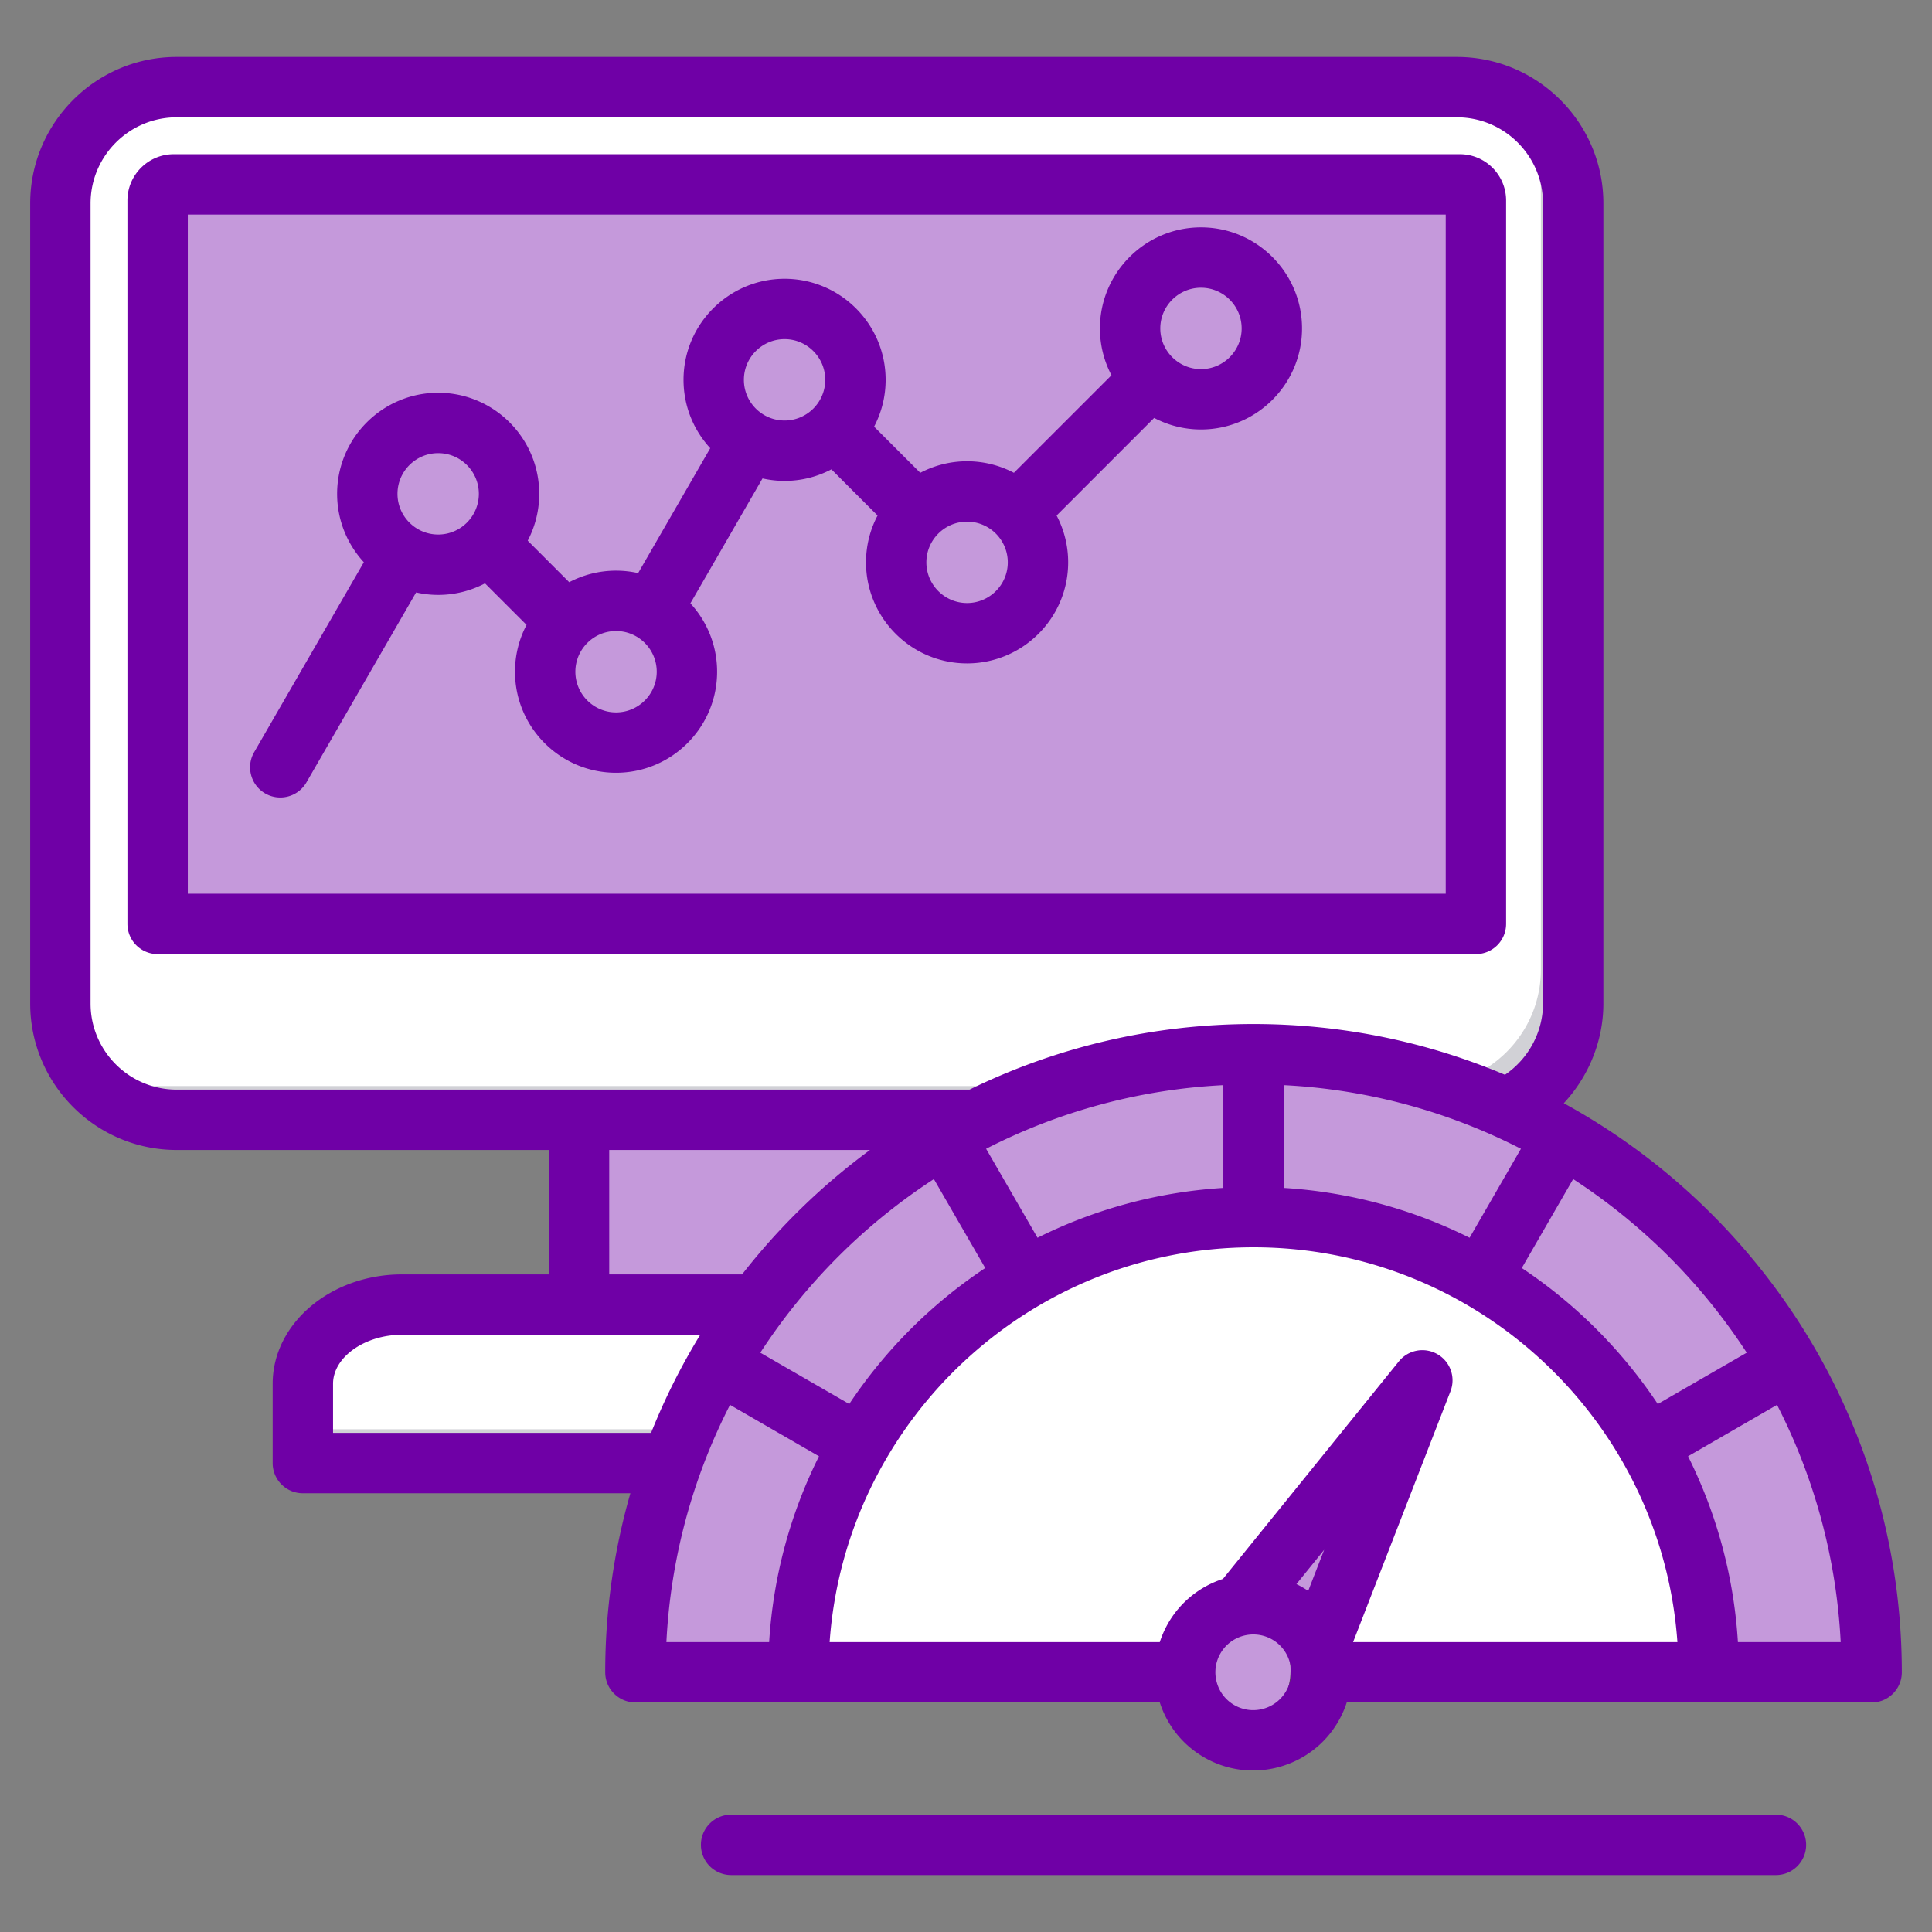
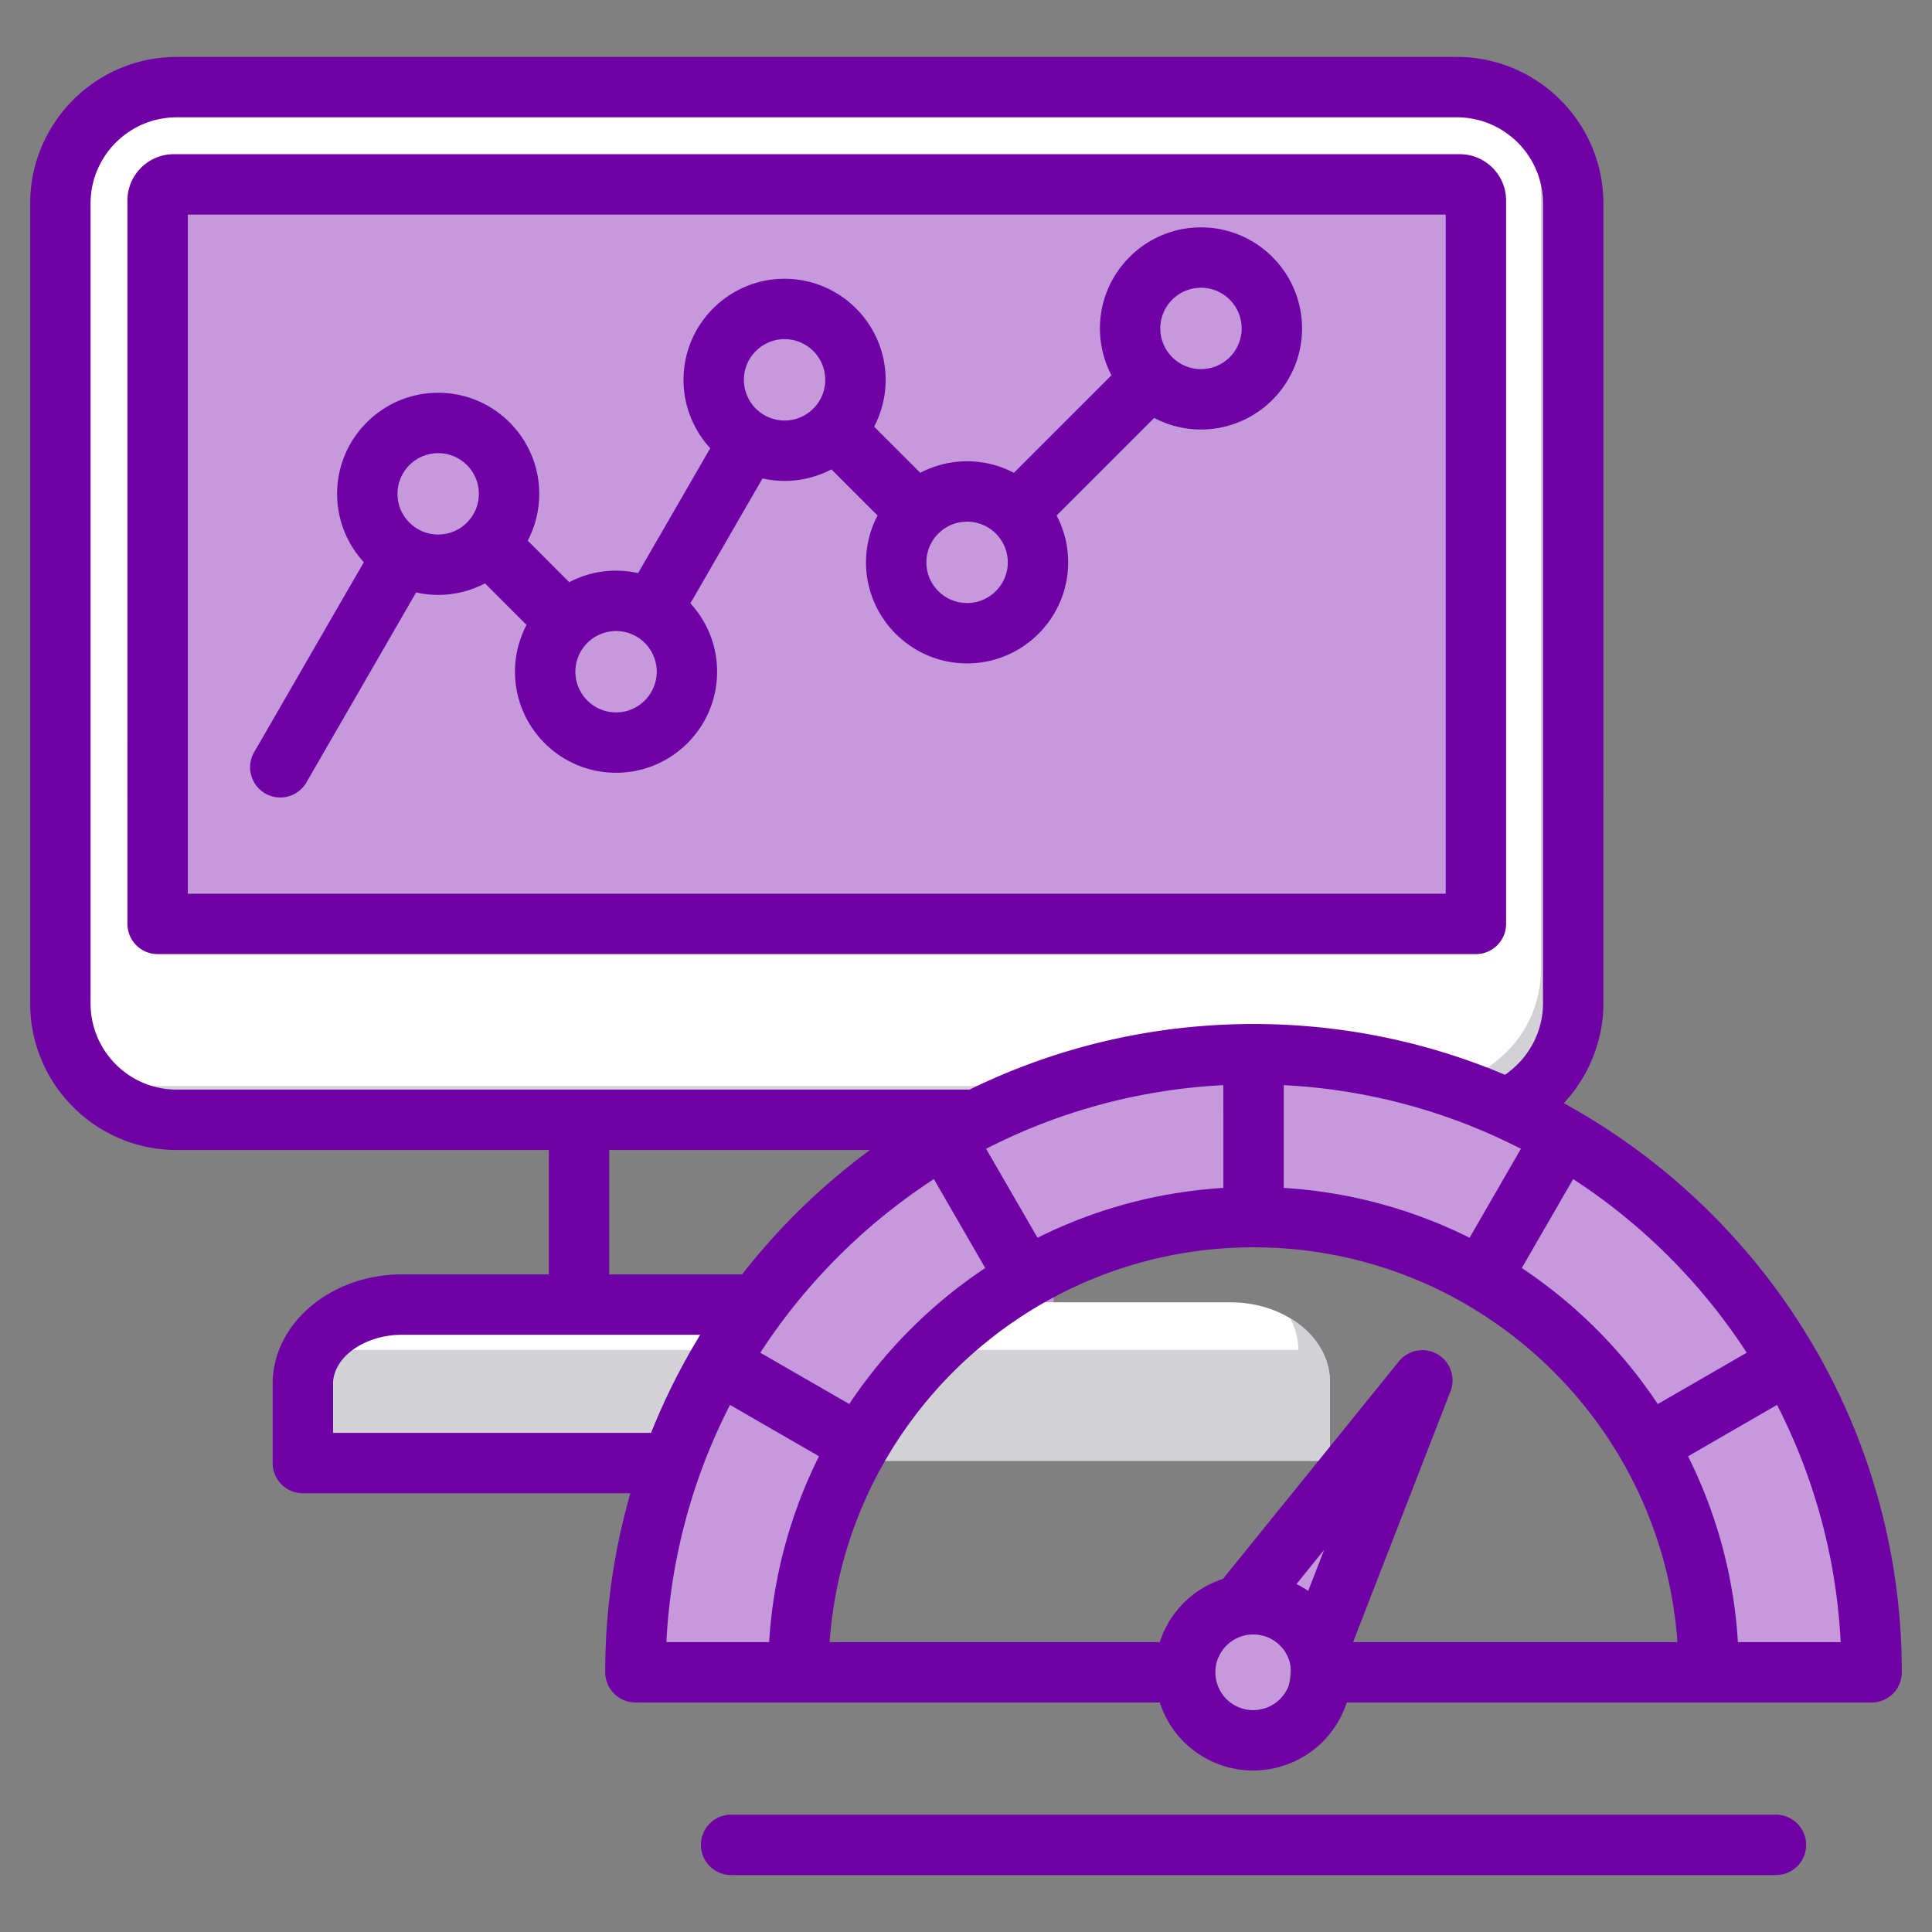
<svg xmlns="http://www.w3.org/2000/svg" version="1.1" width="512" height="512" x="0" y="0" viewBox="0 0 512 512" style="enable-background:new 0 0 512 512" xml:space="preserve" class="">
  <rect x="0" y="0" width="512" height="512" fill="#808080" stroke="none" />
  <g>
    <g fill-rule="evenodd" clip-rule="evenodd">
-       <path fill="#c599db" d="M153.241 284.761h125.998v71.768H153.241z" opacity="1" data-original="#a79ba7" class="" />
      <path fill="#c599db" d="M269.467 284.761h9.771v71.768h-9.771z" opacity="1" data-original="#837683" class="" />
      <path fill="#ffffff" d="M80.046 387.128h272.387v-21c0-11.55-11.827-20.999-26.283-20.999H106.329c-14.455 0-26.282 9.45-26.282 20.999v21z" opacity="1" data-original="#eceff1" class="" />
-       <path fill="#d1d1d6" d="M80.046 387.128h272.387v-21c0-6.864-4.177-12.986-10.601-16.824 1.444 2.595 2.249 5.462 2.249 8.472v21H80.046z" opacity="1" data-original="#d1d1d6" />
+       <path fill="#d1d1d6" d="M80.046 387.128h272.387v-21c0-6.864-4.177-12.986-10.601-16.824 1.444 2.595 2.249 5.462 2.249 8.472H80.046z" opacity="1" data-original="#d1d1d6" />
      <path fill="#ffffff" d="M46.609 22.498h339.263c16.951 0 30.82 13.869 30.82 30.82v212.025c0 16.951-13.869 30.82-30.82 30.82H46.609c-16.951 0-30.82-13.869-30.82-30.82V53.318c0-16.951 13.869-30.82 30.82-30.82z" opacity="1" data-original="#eceff1" class="" />
      <path fill="#d1d1d6" d="M403.063 27.774c8.207 5.552 13.628 14.945 13.628 25.544v212.025c0 16.951-13.869 30.82-30.82 30.82H46.609c-10.598 0-19.991-5.421-25.543-13.628a30.59 30.59 0 0 0 17.191 5.276H377.52c16.951 0 30.82-13.869 30.82-30.82V44.965a30.601 30.601 0 0 0-5.277-17.191z" opacity="1" data-original="#d1d1d6" />
      <path fill="#c599db" d="M45.835 48.27h340.809a4.287 4.287 0 0 1 4.274 4.274V244.47H41.561V52.544a4.287 4.287 0 0 1 4.274-4.274z" opacity="1" data-original="#d8ecfe" class="" />
      <path fill="#c599db" d="M369.94 48.27h16.705a4.287 4.287 0 0 1 4.274 4.274V244.47h-16.705V52.544a4.287 4.287 0 0 0-4.274-4.274z" opacity="1" data-original="#c4e2ff" class="" />
      <g fill="#6cf5c2">
        <path d="M115.91 149.058c10.345 0 18.782-8.437 18.782-18.782s-8.437-18.782-18.782-18.782-18.782 8.437-18.782 18.782 8.437 18.782 18.782 18.782zM163.049 196.197c10.345 0 18.782-8.437 18.782-18.782s-8.437-18.782-18.782-18.782-18.782 8.437-18.782 18.782 8.437 18.782 18.782 18.782zM207.706 118.847c10.345 0 18.782-8.437 18.782-18.782s-8.437-18.782-18.782-18.782-18.782 8.437-18.782 18.782 8.437 18.782 18.782 18.782z" fill="#c599db" opacity="1" data-original="#6cf5c2" class="" />
        <circle cx="318.06" cy="86.441" r="18.782" fill="#c599db" opacity="1" data-original="#6cf5c2" class="" />
        <path d="M256.071 167.212c10.345 0 18.782-8.437 18.782-18.782s-8.437-18.782-18.782-18.782-18.782 8.437-18.782 18.782 8.437 18.782 18.782 18.782z" fill="#c599db" opacity="1" data-original="#6cf5c2" class="" />
      </g>
-       <path fill="#ffffff" d="M202.581 442.579h258.66c0-71.427-57.903-129.33-129.33-129.33s-129.33 57.903-129.33 129.33z" opacity="1" data-original="#eceff1" class="" />
      <path fill="#d1d1d6" d="M202.581 442.579h15.877c0-68.761 53.663-124.978 121.391-129.08-2.627-.159-5.272-.25-7.939-.25-71.426 0-129.329 57.903-129.329 129.33z" opacity="1" data-original="#d1d1d6" />
      <path fill="#c599db" d="M452.606 442.579h43.18c0-90.465-73.337-163.802-163.802-163.802s-163.803 73.337-163.803 163.802h43.18c0-66.618 54.005-120.622 120.622-120.622 66.618 0 120.623 54.004 120.623 120.622z" opacity="1" data-original="#d8ecfe" class="" />
      <path fill="#c599db" d="M452.606 442.579c-.001-21.974-5.877-42.576-16.143-60.321l15.956-23.379 21.444 1.784c13.942 24.095 21.923 52.074 21.923 81.916z" opacity="1" data-original="#fd4755" class="" />
      <path fill="#c599db" d="M392.303 338.099c-17.745-10.266-38.347-16.142-60.321-16.142v-43.18c29.84 0 57.817 7.979 81.914 21.921z" opacity="1" data-original="#ffd064" class="" />
      <path fill="#c599db" d="m227.503 382.257-37.401-21.594a164.603 164.603 0 0 1 59.952-59.957L271.66 338.1a121.231 121.231 0 0 0-44.157 44.157z" opacity="1" data-original="#00e499" class="" />
-       <path fill="#c599db" d="M211.361 442.576c.001-21.974 5.877-42.576 16.143-60.319l-37.401-21.593c-13.941 24.095-21.921 52.072-21.921 81.913h43.179z" opacity="1" data-original="#6cf5c2" class="" />
      <path fill="#c599db" d="M271.664 338.096c17.744-10.266 38.346-16.142 60.32-16.142v-43.18c-29.846 0-57.827 7.982-81.926 21.928z" opacity="1" data-original="#ffe177" class="" />
-       <path fill="#c599db" d="M436.461 382.254a121.19 121.19 0 0 0-44.154-44.156l21.592-37.402a164.621 164.621 0 0 1 59.964 59.963z" opacity="1" data-original="#fe646f" class="" />
      <path fill="#c599db" d="m369.698 381.3-26.201 67.968-23.17-13.377 45.286-56.929c1.682-2.116 5.058-.184 4.085 2.338z" opacity="1" data-original="#a79ba7" class="" />
      <path fill="#c599db" d="m369.698 381.3-26.201 67.968-6.493-3.749 22.883-59.36 5.726-7.198c1.682-2.115 5.058-.183 4.085 2.339z" opacity="1" data-original="#837683" class="" />
      <path fill="#c599db" d="M340.687 426.828c8.699 4.846 11.823 15.827 6.977 24.527s-15.827 11.823-24.527 6.977c-8.699-4.846-11.823-15.827-6.977-24.527s15.827-11.824 24.527-6.977z" opacity="1" data-original="#685e68" class="" />
      <path fill="#544854" d="M340.687 426.828c8.699 4.846 11.823 15.827 6.977 24.526-3.987 7.157-12.126 10.539-19.731 8.815a17.984 17.984 0 0 0 11.793-8.815c4.846-8.699 1.723-19.68-6.977-24.526a18.014 18.014 0 0 0-4.795-1.838 17.953 17.953 0 0 1 12.733 1.838z" opacity="1" data-original="#544854" class="" />
      <path fill="#6f00a6" d="M340.89 448.059c-2.689 4.83-8.81 6.57-13.65 3.88a9.937 9.937 0 0 1-4.76-6.02 9.93 9.93 0 0 1 .881-7.62c1.831-3.29 5.26-5.15 8.78-5.15 1.651-.001 3.33.41 4.87 1.26a9.983 9.983 0 0 1 4.76 6.02 9.95 9.95 0 0 1-.881 7.63zm5.801-26.46c-.619-.411-1.24-.8-1.9-1.16h.001c-.4-.231-.812-.44-1.221-.64l7.35-9.09zm-37.31 8.91c3.329-5.97 8.669-10.12 14.711-12.08l46.629-57.65a7.995 7.995 0 0 1 10.23-1.89c3.41 1.97 4.87 6.139 3.441 9.819l-25.81 66.471h85.948c-4.12-58.38-52.919-104.631-112.33-104.63-59.41 0-108.22 46.249-112.34 104.63h87.49c.52-1.6 1.201-3.17 2.031-4.67zm-221.119-50.78v-13.001c0-7.049 8.368-12.999 18.278-12.999h79.03a171.556 171.556 0 0 0-13.03 26zm73.188-74.97h69.102a173.29 173.29 0 0 0-33.892 32.97h-35.21zM24 265.939V53.912c0-12.584 10.24-22.82 22.82-22.82l339.27-.002c12.582 0 22.82 10.239 22.82 22.822l.002 212.026c0 7.567-3.872 14.664-10.082 18.887-20.5-8.66-43.02-13.453-66.63-13.453-26.979 0-52.52 6.258-75.27 17.388H46.822C34.242 288.759 24 278.523 24 265.939zm316.202 21.636-.001 27.235c17.6 1.09 34.251 5.72 49.252 13.209l13.608-23.579a154.672 154.672 0 0 0-62.859-16.865zm-65.25 40.443c14.989-7.489 31.648-12.119 49.25-13.21l-.002-27.233a154.72 154.72 0 0 0-62.87 16.863zm-49.892 44.061-23.569-13.6a157.102 157.102 0 0 1 45.999-46.009l13.61 23.569a129.643 129.643 0 0 0-36.04 36.04zm-31.599.229a154.63 154.63 0 0 0-16.859 62.861l27.228.01c1.09-17.6 5.721-34.261 13.211-49.25zm269.442-13.829-23.571 13.61a129.552 129.552 0 0 0-36.042-36.05l13.612-23.571a157.032 157.032 0 0 1 46.001 46.011zm24.899 76.7h-27.238a127.47 127.47 0 0 0-13.213-49.25l23.581-13.621a154.885 154.885 0 0 1 16.87 62.871zm-73.38-142.816c6.588-7.089 10.488-16.51 10.488-26.422l.002-212.028c0-21.406-17.421-38.82-38.822-38.82l-339.268-.002C25.411 15.091 8 32.507 8 53.912v212.026c0 21.406 17.41 38.82 38.82 38.82h98.63v32.97h-38.909c-18.9 0-34.281 13.01-34.281 29v21c0 4.42 3.58 8 8 8h86.802a171.218 171.218 0 0 0-6.672 47.441v.01c0 4.41 3.589 7.99 8 7.99l138.97.01c2.03 6.29 6.29 11.5 12.099 14.74a25.86 25.86 0 0 0 12.62 3.28c9.141 0 18.03-4.82 22.78-13.35.842-1.51 1.52-3.07 2.04-4.67h139.1c4.424 0 7.999-3.59 7.999-8 .004-64.97-36.248-121.62-89.576-150.816zm-298.3-172.272c-5.942 0-10.78 4.835-10.782 10.782 0 5.945 4.842 10.78 10.78 10.781 5.95 0 10.781-4.837 10.78-10.781 0-5.945-4.829-10.782-10.778-10.782zm57.919 57.92c-.001-5.945-4.831-10.782-10.781-10.781-5.94 0-10.778 4.836-10.78 10.782 0 5.945 4.842 10.781 10.78 10.781 5.95.001 10.781-4.838 10.781-10.782zm33.881-88.133c-5.952.002-10.78 4.838-10.782 10.783 0 5.946 4.83 10.781 10.78 10.782 5.94 0 10.781-4.836 10.78-10.782 0-5.945-4.838-10.783-10.778-10.783zm59.15 59.148c-.002-5.945-4.842-10.782-10.792-10.782-5.94 0-10.779 4.835-10.78 10.782 0 5.946 4.841 10.782 10.78 10.782 5.95 0 10.792-4.837 10.792-10.782zm51.199-72.771c-5.941.002-10.78 4.837-10.781 10.784 0 5.945 4.841 10.78 10.78 10.781 5.95 0 10.781-4.836 10.781-10.781-.001-5.946-4.829-10.784-10.78-10.784zM70.28 210.271a7.96 7.96 0 0 0 3.99 1.075 8 8 0 0 0 6.94-4.002l29.062-50.342c1.89.421 3.838.652 5.849.652a26.602 26.602 0 0 0 12.41-3.059l11.012 11.007a26.598 26.598 0 0 0-3.062 12.41c.002 14.765 12.01 26.781 26.78 26.781 14.77-.001 26.78-12.014 26.78-26.781.001-6.985-2.69-13.349-7.08-18.121l19.112-33.099a26.74 26.74 0 0 0 5.849.651 26.602 26.602 0 0 0 12.41-3.059l12.232 12.233a26.6 26.6 0 0 0-3.062 12.409c.002 14.767 12.02 26.782 26.78 26.782 14.772 0 26.79-12.014 26.79-26.782a26.589 26.589 0 0 0-3.06-12.408l25.852-25.86a26.632 26.632 0 0 0 12.408 3.061c14.772-.001 26.78-12.013 26.78-26.781 0-14.769-12.01-26.782-26.78-26.782-14.759-.001-26.78 12.015-26.78 26.782a26.616 26.616 0 0 0 3.06 12.408l-25.858 25.856a26.613 26.613 0 0 0-12.412-3.058 26.56 26.56 0 0 0-12.4 3.06l-12.239-12.235a26.594 26.594 0 0 0 3.059-12.408c.001-14.768-12.01-26.781-26.78-26.781-14.77-.002-26.78 12.014-26.78 26.781 0 6.983 2.69 13.349 7.08 18.121l-19.109 33.097a26.787 26.787 0 0 0-5.852-.649 26.617 26.617 0 0 0-12.41 3.059l-11-11.01a26.577 26.577 0 0 0 3.05-12.407c.001-14.769-12.01-26.782-26.78-26.782-14.77-.002-26.78 12.015-26.78 26.782.002 6.982 2.69 13.348 7.08 18.12l-29.07 50.35c-2.21 3.828-.891 8.722 2.929 10.929zm408.364 278.638c0 4.41-3.584 8-8.004 8H193.751a8.004 8.004 0 0 1-8.001-8c0-4.42 3.58-8 8-8h276.893a8.002 8.002 0 0 1 8.001 8zm-95.512-252.065V56.864H49.772v179.98zm15.999 7.999V53.138c0-6.768-5.501-12.274-12.271-12.274H46.052c-6.77 0-12.282 5.507-12.282 12.275l.002 191.703a7.998 7.998 0 0 0 7.998 8.002l349.36-.001c4.422 0 8-3.58 8.001-8z" opacity="1" data-original="#242222" class="" />
    </g>
  </g>
</svg>